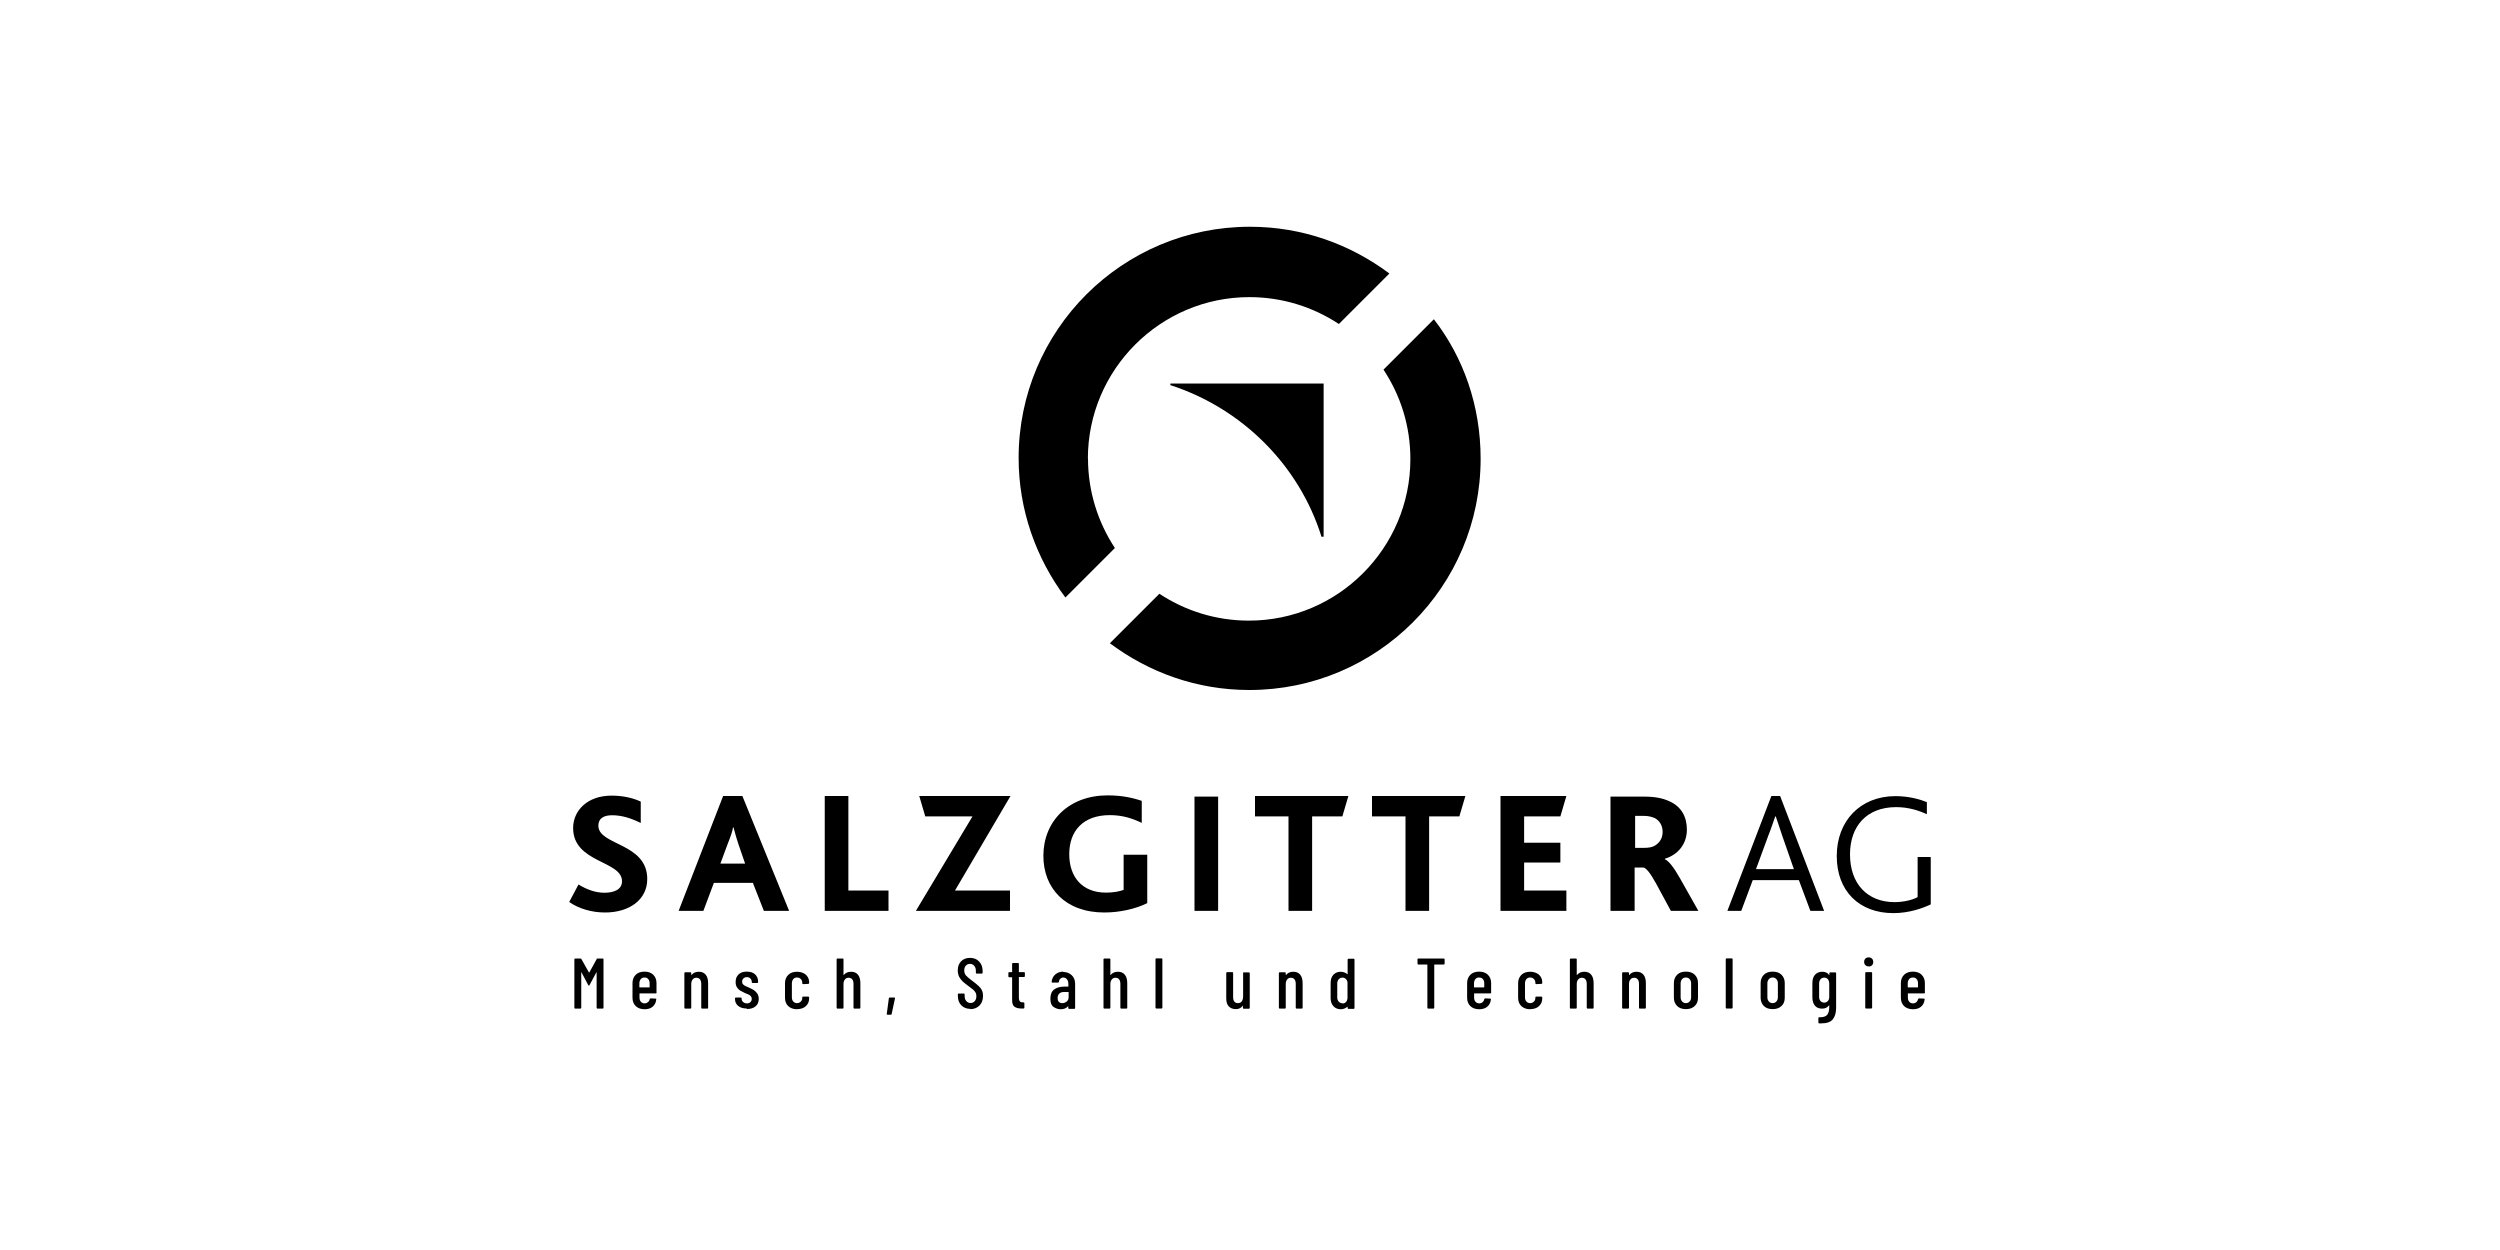
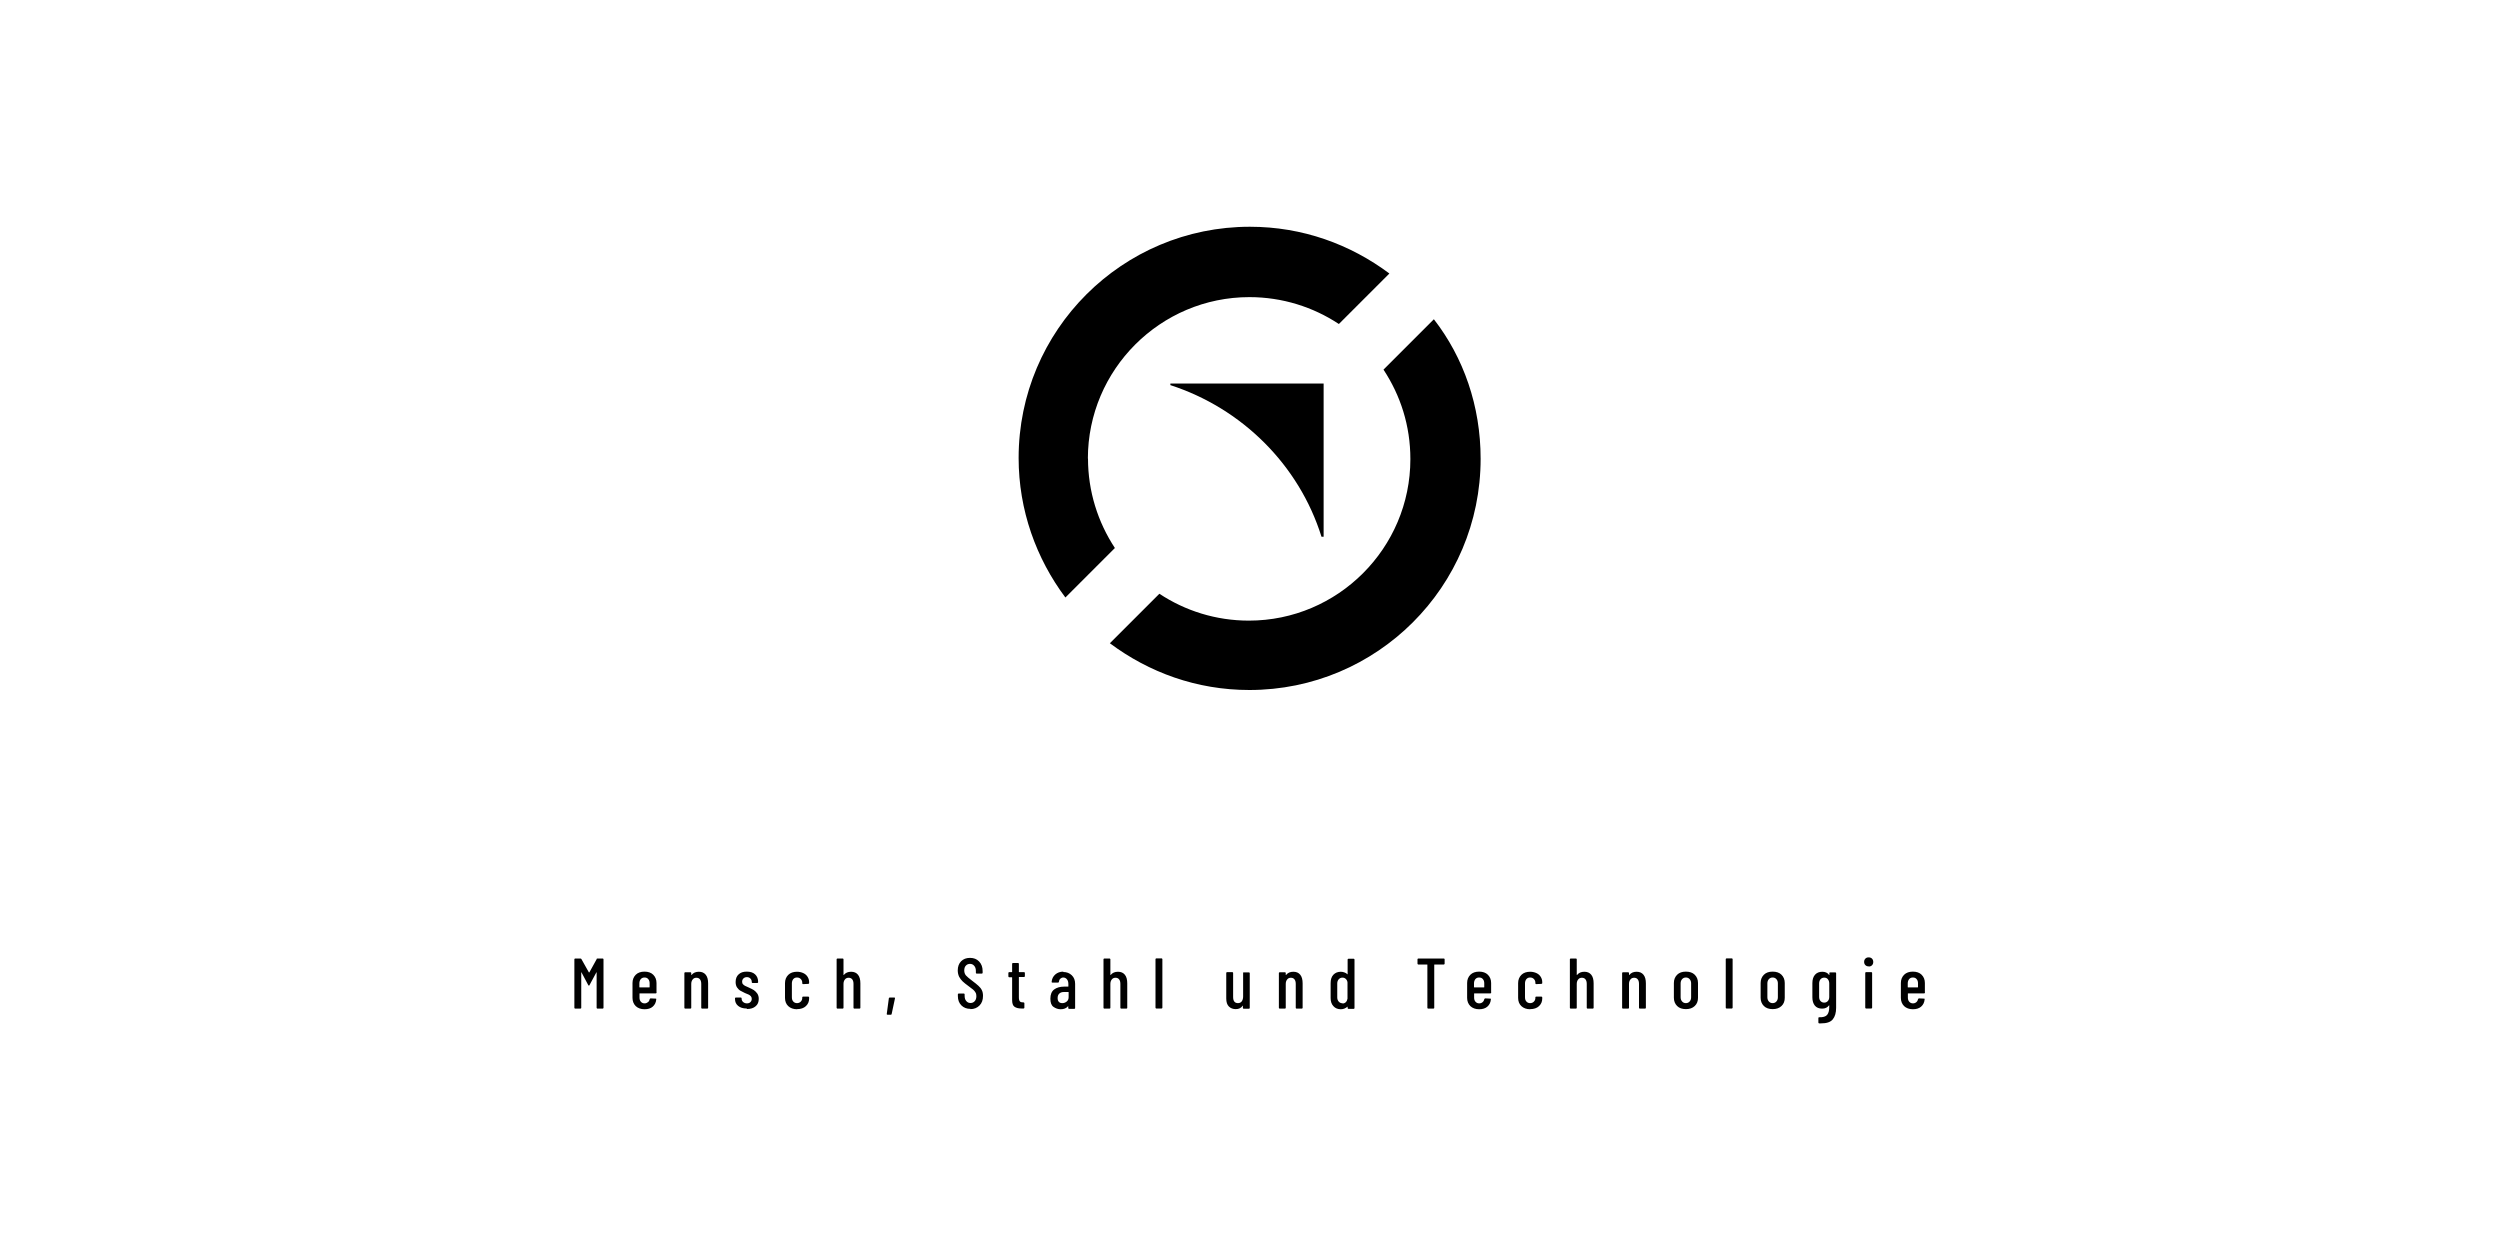
<svg xmlns="http://www.w3.org/2000/svg" id="Ebene_1" data-name="Ebene 1" viewBox="0 0 200 100">
-   <path id="SALZGITTER_AG" data-name="SALZGITTER AG" d="M154.42,68.56h-1.01v3.21c-.4.22-1.1.4-1.85.4-2.15,0-3.56-1.45-3.56-3.82,0-2.24,1.32-3.78,3.69-3.78.97,0,1.8.26,2.46.57v-.97c-.53-.22-1.45-.48-2.51-.48-2.81,0-4.7,1.98-4.7,4.79s1.8,4.57,4.53,4.57c1.27,0,2.37-.4,2.99-.7v-3.78h-.04ZM140.48,69.53l.97-2.64c.31-.79.44-1.23.57-1.58h.04c.13.35.26.79.53,1.58l.92,2.64h-3.03ZM138.2,72.87h1.1l.92-2.46h3.69l.92,2.46h1.1l-3.52-9.19h-.7l-3.52,9.19ZM130.81,67.86v-2.59h.7c.4,0,.66.09.88.18.4.22.62.62.62,1.1,0,.53-.26.88-.62,1.1-.22.13-.48.18-.92.18h-.66v.04ZM128.88,72.87h1.89v-3.47h.7c.22.04.53.4,1.01,1.27l1.19,2.2h2.2l-1.49-2.64c-.48-.84-.88-1.36-1.19-1.49v-.04c1.01-.31,1.76-1.14,1.76-2.33,0-.97-.4-1.85-1.45-2.29-.48-.22-1.1-.35-1.93-.35h-2.73v9.14h.04ZM120.04,72.87h5.27v-1.63h-3.38v-2.24h2.9v-1.58h-2.9v-2.11h2.9l.48-1.63h-5.27v9.19h0ZM112.44,72.87h1.89v-7.56h2.42l.48-1.63h-7.47v1.63h2.68v7.56h0ZM103.08,72.87h1.89v-7.56h2.42l.48-1.63h-7.47v1.63h2.68v7.56h0ZM95.56,72.87h1.89v-9.14h-1.89v9.14ZM91.78,68.38h-1.89v2.81c-.35.13-.84.22-1.41.22-1.89,0-2.94-1.23-2.94-3.08s1.1-3.12,3.25-3.12c1.01,0,1.8.26,2.55.62v-1.76c-.75-.26-1.63-.44-2.73-.44-3.12,0-5.14,2.07-5.14,4.84,0,2.59,1.76,4.53,4.88,4.53,1.27,0,2.55-.31,3.43-.75v-3.87h0ZM73.28,72.87h7.52v-1.63h-4.4l4.44-7.56h-7.3l.48,1.63h3.78l-4.53,7.56ZM65.98,72.87h5.1v-1.63h-3.21v-7.56h-1.89v9.19ZM57.63,69.09l.57-1.54c.26-.66.4-1.05.44-1.36h.04c.09.31.18.7.4,1.36l.53,1.54h-1.98ZM54.29,72.87h1.98l.84-2.24h3.12l.88,2.24h2.02l-3.74-9.19h-1.54l-3.56,9.19ZM45.54,72.16c.75.53,1.8.84,2.86.84,1.93,0,3.38-1.01,3.38-2.68,0-2.9-3.91-2.68-3.91-4.26,0-.66.53-.84,1.1-.84.75,0,1.49.22,2.29.62v-1.71c-.53-.26-1.36-.48-2.33-.48-1.98,0-3.08,1.23-3.08,2.59,0,2.81,3.91,2.59,3.91,4.26,0,.7-.7.92-1.41.92-.79,0-1.49-.31-2.07-.66l-.75,1.41Z" />
  <g id="Bildmarke">
    <path d="M105.71,42.94h.18v-12.26h-12.26v.13c5.71,1.85,10.29,6.37,12.09,12.13Z" />
    <g>
      <path d="M87.03,36.69c0-7.12,5.8-12.92,12.92-12.92,2.64,0,5.1.79,7.16,2.15l4.04-4.04c-3.12-2.33-6.94-3.74-11.16-3.74-10.2,0-18.5,8.26-18.5,18.5,0,4.18,1.41,8.04,3.74,11.16l3.96-3.96c-1.36-2.07-2.15-4.53-2.15-7.16Z" />
      <path d="M114.72,25.53l-4.04,4.04c1.36,2.07,2.15,4.48,2.15,7.16,0,7.12-5.8,12.92-12.92,12.92-2.64,0-5.1-.79-7.16-2.15l-3.96,3.96c3.12,2.33,6.94,3.74,11.16,3.74,10.2,0,18.5-8.26,18.5-18.5,0-4.22-1.36-8.09-3.74-11.16Z" />
    </g>
  </g>
  <path id="Mensch_Stahl_und_Technologie" data-name="Mensch, Stahl und Technologie" d="M153.03,78.2c.13,0,.23.04.3.13.08.09.11.2.11.34v.3s0,.02-.02.02h-.78s-.02,0-.02-.02v-.3c0-.14.04-.25.11-.34.08-.09.17-.13.3-.13M153.99,79.4v-.76c0-.27-.09-.49-.26-.66s-.41-.25-.7-.25-.53.08-.7.25c-.17.17-.26.39-.26.66v1.19c0,.27.09.49.26.66.17.16.41.25.7.25.28,0,.5-.07.66-.21.16-.14.26-.33.28-.58,0-.02,0-.03,0-.04,0-.01-.02-.02-.04-.02l-.42-.02s-.05.02-.06.05c-.02.1-.07.19-.14.25-.07.06-.16.1-.27.1-.12,0-.22-.04-.3-.13-.08-.09-.11-.2-.11-.34v-.31s0-.02.02-.02h1.29s.06-.02.06-.06M149.28,80.68h.43s.06-.02.06-.06v-2.79s-.02-.06-.06-.06h-.43s-.06.02-.06.06v2.79s.02.06.06.06M149.5,77.32c.11,0,.19-.03.26-.1.07-.07.1-.16.1-.26s-.03-.2-.1-.27-.16-.1-.27-.1-.19.03-.26.1c-.07.07-.1.16-.1.26s.03.19.1.26c.07.07.16.1.26.1M145.94,80.21c-.12,0-.22-.04-.3-.13-.08-.09-.11-.2-.11-.33v-1.07c0-.14.04-.25.11-.34.08-.09.18-.13.3-.13s.22.04.29.13c.07.09.11.2.11.34v1.07c0,.14-.04.25-.11.33s-.17.13-.29.13M146.35,77.83v.15s0,.01,0,.02-.01,0-.02,0c-.12-.18-.31-.26-.55-.26s-.44.08-.58.24c-.14.16-.21.38-.21.67v1.14c0,.28.07.5.2.66.13.16.33.24.58.24s.42-.09.55-.26c0,0,.01-.01.02,0,0,0,0,0,0,.01v.12c0,.29-.06.5-.17.63-.12.14-.33.2-.64.19-.04,0-.06.02-.06.06v.37s.02.06.06.06h.15c.45,0,.76-.1.94-.32.18-.22.27-.53.27-.93v-2.77s-.02-.06-.06-.06h-.43s-.06.02-.06.06M141.81,80.25c-.12,0-.22-.04-.3-.13-.08-.09-.12-.2-.12-.34v-1.11c0-.14.04-.25.12-.34.08-.09.18-.13.3-.13s.22.04.3.13c.08.09.12.2.12.34v1.11c0,.14-.04.25-.12.34-.08.09-.18.13-.3.13M141.81,80.73c.3,0,.53-.08.71-.25.18-.17.26-.39.26-.66v-1.18c0-.27-.09-.49-.26-.66s-.41-.25-.71-.25-.53.08-.7.25c-.17.17-.26.39-.26.66v1.18c0,.27.09.49.26.66.17.17.41.25.71.25M138.12,80.68h.43s.06-.02.06-.06v-3.89s-.02-.06-.06-.06h-.43s-.06.02-.06.06v3.89s.02.06.06.06M134.87,80.25c-.12,0-.22-.04-.3-.13-.08-.09-.12-.2-.12-.34v-1.11c0-.14.04-.25.12-.34.08-.09.18-.13.3-.13s.22.04.3.13c.08.09.12.2.12.34v1.11c0,.14-.04.25-.12.34-.08.09-.18.13-.3.13M134.87,80.73c.3,0,.53-.08.71-.25.18-.17.26-.39.26-.66v-1.18c0-.27-.09-.49-.26-.66-.17-.17-.41-.25-.71-.25s-.53.08-.7.25c-.17.17-.26.39-.26.66v1.18c0,.27.09.49.26.66.17.17.41.25.71.25M130.93,77.74c-.25,0-.44.08-.58.25,0,.01-.01.02-.02.01,0,0-.01,0-.01-.01v-.15s-.02-.06-.06-.06h-.43s-.06.02-.06.06v2.79s.02.06.06.06h.43s.06-.02.06-.06v-1.89s0-.01,0-.03c0-.16.05-.28.12-.36.07-.09.17-.13.29-.13s.22.04.29.13c.07.09.1.21.1.37v1.91s.02.06.06.06h.43s.06-.02.06-.06v-1.96c0-.3-.06-.53-.19-.69-.13-.16-.31-.24-.55-.24M126.75,77.74c-.25,0-.44.08-.58.25,0,.01-.02.02-.02.01,0,0-.01,0-.01-.01v-1.25s-.02-.06-.06-.06h-.43s-.06.02-.06.06v3.89s.02.06.06.06h.43s.06-.02.06-.06v-1.89s0-.01,0-.03c0-.16.05-.28.12-.36.07-.09.17-.13.29-.13s.22.04.29.13c.07.09.1.21.1.37v1.91s.02.06.06.06h.43s.06-.02.06-.06v-1.96c0-.3-.06-.53-.19-.69-.13-.16-.31-.24-.55-.24M122.42,80.73c.29,0,.53-.08.7-.24.17-.16.26-.36.26-.61v-.09s-.02-.06-.06-.06h-.43s-.06.01-.06.05v.06c0,.11-.04.21-.12.29s-.18.12-.3.12-.22-.04-.3-.13c-.08-.09-.11-.2-.11-.34v-1.11c0-.14.04-.25.11-.34.08-.09.17-.13.3-.13s.22.04.3.12.12.18.12.29v.06s.02.06.06.06l.43-.02s.06-.02.06-.06v-.07c0-.16-.04-.3-.12-.43-.08-.13-.19-.23-.34-.3-.15-.07-.32-.11-.51-.11-.29,0-.53.08-.7.25-.17.17-.26.39-.26.66v1.18c0,.28.09.5.26.66.17.16.41.25.7.25M118.33,78.2c.13,0,.23.04.3.13.08.09.11.2.11.34v.3s0,.02-.02.02h-.78s-.02,0-.02-.02v-.3c0-.14.04-.25.11-.34.08-.09.17-.13.3-.13M119.29,79.4v-.76c0-.27-.09-.49-.26-.66s-.41-.25-.7-.25-.53.08-.7.25c-.17.17-.26.39-.26.66v1.19c0,.27.09.49.26.66.17.16.41.25.7.25.28,0,.5-.07.66-.21.16-.14.26-.33.28-.58,0-.02,0-.03,0-.04,0-.01-.02-.02-.04-.02l-.42-.02s-.05.02-.06.05c-.02.1-.07.19-.14.25-.07.06-.16.1-.27.1-.12,0-.22-.04-.3-.13-.08-.09-.11-.2-.11-.34v-.31s0-.02.02-.02h1.29s.06-.02.06-.06M115.51,76.68h-2.05s-.06.02-.06.06v.36s.02.06.06.06h.71s.02,0,.02.02v3.45s.02.06.06.06h.43s.06-.02.06-.06v-3.45s0-.02.02-.02h.75s.06-.02.06-.06v-.36s-.02-.06-.06-.06M107.4,80.26c-.12,0-.22-.04-.3-.13-.08-.09-.12-.2-.12-.34v-1.11c0-.14.04-.25.12-.34.08-.09.18-.13.3-.13.11,0,.2.04.27.11.07.07.12.16.13.28v1.29c-.02.11-.06.21-.13.28-.07.07-.16.11-.27.11M107.81,76.74v1.18s0,.01,0,.02-.01,0-.02,0c-.07-.07-.15-.12-.25-.15-.09-.03-.18-.05-.27-.05-.25,0-.45.08-.6.24-.15.16-.22.38-.22.67v1.19c0,.27.07.49.22.65.15.17.35.25.6.25.09,0,.18-.02.27-.05s.17-.09.25-.15c0,0,.01,0,.02,0s0,0,0,.02v.09s.02.06.06.06h.43s.06-.02.06-.06v-3.89s-.02-.06-.06-.06h-.43s-.06.02-.06.06M103.47,77.74c-.25,0-.44.08-.58.25,0,.01-.02.02-.02.01,0,0-.01,0-.01-.01v-.15s-.02-.06-.06-.06h-.43s-.06.02-.06.06v2.79s.02.06.06.06h.43s.06-.02.06-.06v-1.89s0-.01,0-.03c0-.16.05-.28.12-.36.07-.09.17-.13.29-.13s.22.04.29.13c.07.09.1.21.1.37v1.91s.02.06.06.06h.43s.06-.02.06-.06v-1.96c0-.3-.06-.53-.19-.69-.13-.16-.31-.24-.55-.24M99.45,77.83v1.89c0,.16-.04.29-.11.39-.07.09-.17.14-.3.14-.26,0-.39-.16-.39-.49v-1.93s-.02-.06-.06-.06h-.43s-.06.02-.06.06v2.05c0,.29.07.5.21.64.14.14.33.21.55.21.25,0,.43-.09.55-.27,0,0,.01-.01.02-.01s0,0,0,.02v.17s.02.06.06.06h.43s.06-.02.06-.06v-2.79s-.02-.06-.06-.06h-.43s-.06.02-.06.06M92.5,80.68h.43s.06-.02.06-.06v-3.89s-.02-.06-.06-.06h-.43s-.06.02-.06.06v3.89s.02.06.06.06M89.44,77.74c-.25,0-.44.08-.58.25,0,.01-.01.02-.02.01,0,0-.01,0-.01-.01v-1.25s-.02-.06-.06-.06h-.43s-.06.02-.06.06v3.89s.02.06.06.06h.43s.06-.02.06-.06v-1.89s0-.01,0-.03c0-.16.05-.28.12-.36.07-.09.17-.13.29-.13s.22.04.29.13c.07.09.1.21.1.37v1.91s.02.06.06.06h.43s.06-.02.06-.06v-1.96c0-.3-.06-.53-.19-.69-.13-.16-.31-.24-.55-.24M84.98,80.25c-.11,0-.21-.03-.27-.1-.07-.07-.1-.17-.1-.31,0-.16.05-.28.14-.36.09-.08.21-.12.37-.12h.35s.02,0,.02.02v.39c0,.15-.05.27-.15.35-.1.08-.21.13-.35.13M85.07,77.73c-.26,0-.48.08-.65.23-.17.15-.27.35-.29.59,0,.04.02.06.06.06h.46s.06-.02.06-.06c.01-.1.05-.19.11-.25.07-.06.15-.1.24-.1.12,0,.22.05.3.15.08.1.11.23.11.39v.17s0,.02-.02.02h-.33c-.32,0-.59.08-.79.23s-.3.4-.3.73.08.54.25.66c.17.12.36.19.57.19.26,0,.46-.08.59-.24,0,0,.01,0,.02,0s0,0,0,.02v.13s.02.06.06.06h.43s.06-.02.06-.06v-1.94c0-.29-.09-.52-.27-.69s-.4-.26-.68-.26M81.99,78.12v-.29s-.02-.06-.06-.06h-.4s-.02,0-.02-.02v-.65s-.02-.06-.06-.06h-.42s-.06.02-.06.06v.65s0,.02-.02.02h-.22s-.06.02-.06.06v.29s.02.06.06.06h.22s.02,0,.02.02v1.8c0,.27.06.45.19.54s.31.14.55.14h.18s.06-.02.06-.06v-.37s-.02-.06-.06-.06h-.05c-.11,0-.2-.02-.25-.08-.05-.06-.08-.16-.08-.32v-1.61s0-.02.02-.02h.4s.06-.02.06-.06M77.63,80.73c.3,0,.54-.1.73-.29.19-.19.28-.45.28-.77,0-.18-.03-.33-.09-.45-.06-.13-.15-.24-.27-.35s-.29-.25-.52-.42c-.24-.18-.4-.32-.49-.42-.08-.1-.13-.23-.13-.39,0-.17.04-.3.13-.39.08-.09.19-.14.33-.14.14,0,.25.05.34.16.09.1.13.24.13.41v.15s.02.06.06.06h.42s.06-.02.06-.06v-.14c0-.32-.09-.57-.28-.77s-.43-.29-.73-.29-.53.09-.71.27c-.18.18-.27.43-.27.73,0,.19.04.36.11.51.08.14.17.27.28.37.11.1.26.23.46.37.17.13.3.23.38.29.08.07.14.14.19.23.05.08.07.18.07.29,0,.16-.04.3-.13.4-.09.1-.2.15-.34.15s-.25-.05-.34-.16c-.09-.1-.13-.24-.13-.42v-.12s-.02-.06-.06-.06h-.42s-.06.02-.06.06v.15c0,.3.09.55.28.74s.43.28.73.28M71.01,81.18h.26s.06-.02.06-.05l.27-1.27s0-.06-.05-.06h-.38s-.05.02-.06.05l-.17,1.27s0,.03.01.04c.01.01.03.02.05.02M68.09,77.74c-.25,0-.44.08-.58.25,0,.01-.02.02-.02.01,0,0-.01,0-.01-.01v-1.25s-.02-.06-.06-.06h-.43s-.06.02-.06.06v3.89s.02.06.06.06h.43s.06-.02.06-.06v-1.89s0-.01,0-.03c0-.16.05-.28.12-.36.07-.09.17-.13.29-.13s.22.04.29.13c.07.09.1.21.1.37v1.91s.02.06.06.06h.43s.06-.02.06-.06v-1.96c0-.3-.06-.53-.19-.69-.13-.16-.31-.24-.55-.24M63.77,80.73c.29,0,.53-.08.7-.24.17-.16.26-.36.26-.61v-.09s-.02-.06-.06-.06h-.43s-.06.01-.06.05v.06c0,.11-.04.21-.12.29-.08.08-.18.12-.3.12s-.22-.04-.3-.13c-.08-.09-.11-.2-.11-.34v-1.11c0-.14.04-.25.11-.34.08-.09.17-.13.3-.13s.22.04.3.12c.08.08.12.18.12.29v.06s.02.06.06.06l.43-.02s.06-.02.06-.06v-.07c0-.16-.04-.3-.12-.43-.08-.13-.19-.23-.34-.3-.15-.07-.32-.11-.51-.11-.29,0-.53.08-.7.25-.17.17-.26.39-.26.66v1.18c0,.28.09.5.26.66.17.16.41.25.7.25M59.76,80.72c.29,0,.52-.07.69-.22.17-.14.25-.34.25-.59,0-.17-.04-.31-.12-.43-.08-.11-.17-.2-.27-.27-.1-.06-.23-.13-.39-.2-.14-.06-.24-.11-.31-.14-.07-.03-.12-.08-.17-.13s-.07-.12-.07-.2c0-.1.03-.19.1-.26.07-.07.16-.11.28-.11s.21.04.28.11c.07.07.11.16.11.26v.04s.02.06.06.06h.39s.06-.02.06-.06v-.02c0-.26-.08-.46-.24-.61-.16-.15-.38-.22-.67-.22s-.49.07-.65.22c-.16.14-.24.35-.24.61,0,.18.04.32.11.43.08.11.16.2.26.26s.22.12.37.19c.14.06.24.1.31.13.07.03.12.08.17.13.05.06.07.13.07.21,0,.11-.04.19-.11.26-.07.07-.16.1-.28.1s-.22-.04-.3-.11c-.08-.07-.12-.16-.12-.26v-.04s-.02-.06-.06-.06h-.41s-.06.02-.06.06v.05c0,.24.08.42.25.56.17.14.39.21.68.21M55.91,77.74c-.25,0-.44.08-.58.25,0,.01-.02.02-.02.01,0,0-.01,0-.01-.01v-.15s-.02-.06-.06-.06h-.43s-.06.02-.06.06v2.79s.02.06.06.06h.43s.06-.02.06-.06v-1.89s0-.01,0-.03c0-.16.05-.28.12-.36.07-.09.17-.13.29-.13s.22.04.29.13c.07.09.1.21.1.37v1.91s.02.06.06.06h.43s.06-.02.06-.06v-1.96c0-.3-.06-.53-.19-.69-.13-.16-.31-.24-.55-.24M51.56,78.2c.13,0,.23.04.3.13.08.09.11.2.11.34v.3s0,.02-.02.02h-.78s-.02,0-.02-.02v-.3c0-.14.04-.25.11-.34.08-.09.18-.13.3-.13M52.52,79.4v-.76c0-.27-.09-.49-.26-.66s-.41-.25-.7-.25-.53.08-.7.25c-.17.17-.26.39-.26.66v1.19c0,.27.09.49.26.66.17.16.41.25.7.25s.5-.07.66-.21c.16-.14.26-.33.28-.58,0-.02,0-.03,0-.04,0-.01-.02-.02-.04-.02l-.42-.02s-.05.02-.06.05c-.02.1-.06.19-.14.25s-.16.1-.27.1c-.12,0-.22-.04-.3-.13-.08-.09-.11-.2-.11-.34v-.31s0-.02.02-.02h1.29s.06-.02.06-.06M47.74,76.72l-.59,1.07s0,0-.02,0-.01,0-.02,0l-.6-1.07s-.04-.04-.07-.04h-.43s-.06.02-.06.06v3.89s.02.06.06.06h.43s.06-.02.06-.06v-2.83s0-.02,0-.02.01,0,.02.01l.54,1.02s.03.04.05.04.04-.01.05-.04l.55-1.02s.01-.01.02-.01c0,0,0,0,0,.02v2.83s.02.06.06.06h.43s.06-.02.06-.06v-3.89s-.02-.06-.06-.06h-.43s-.05.01-.07.04" />
</svg>